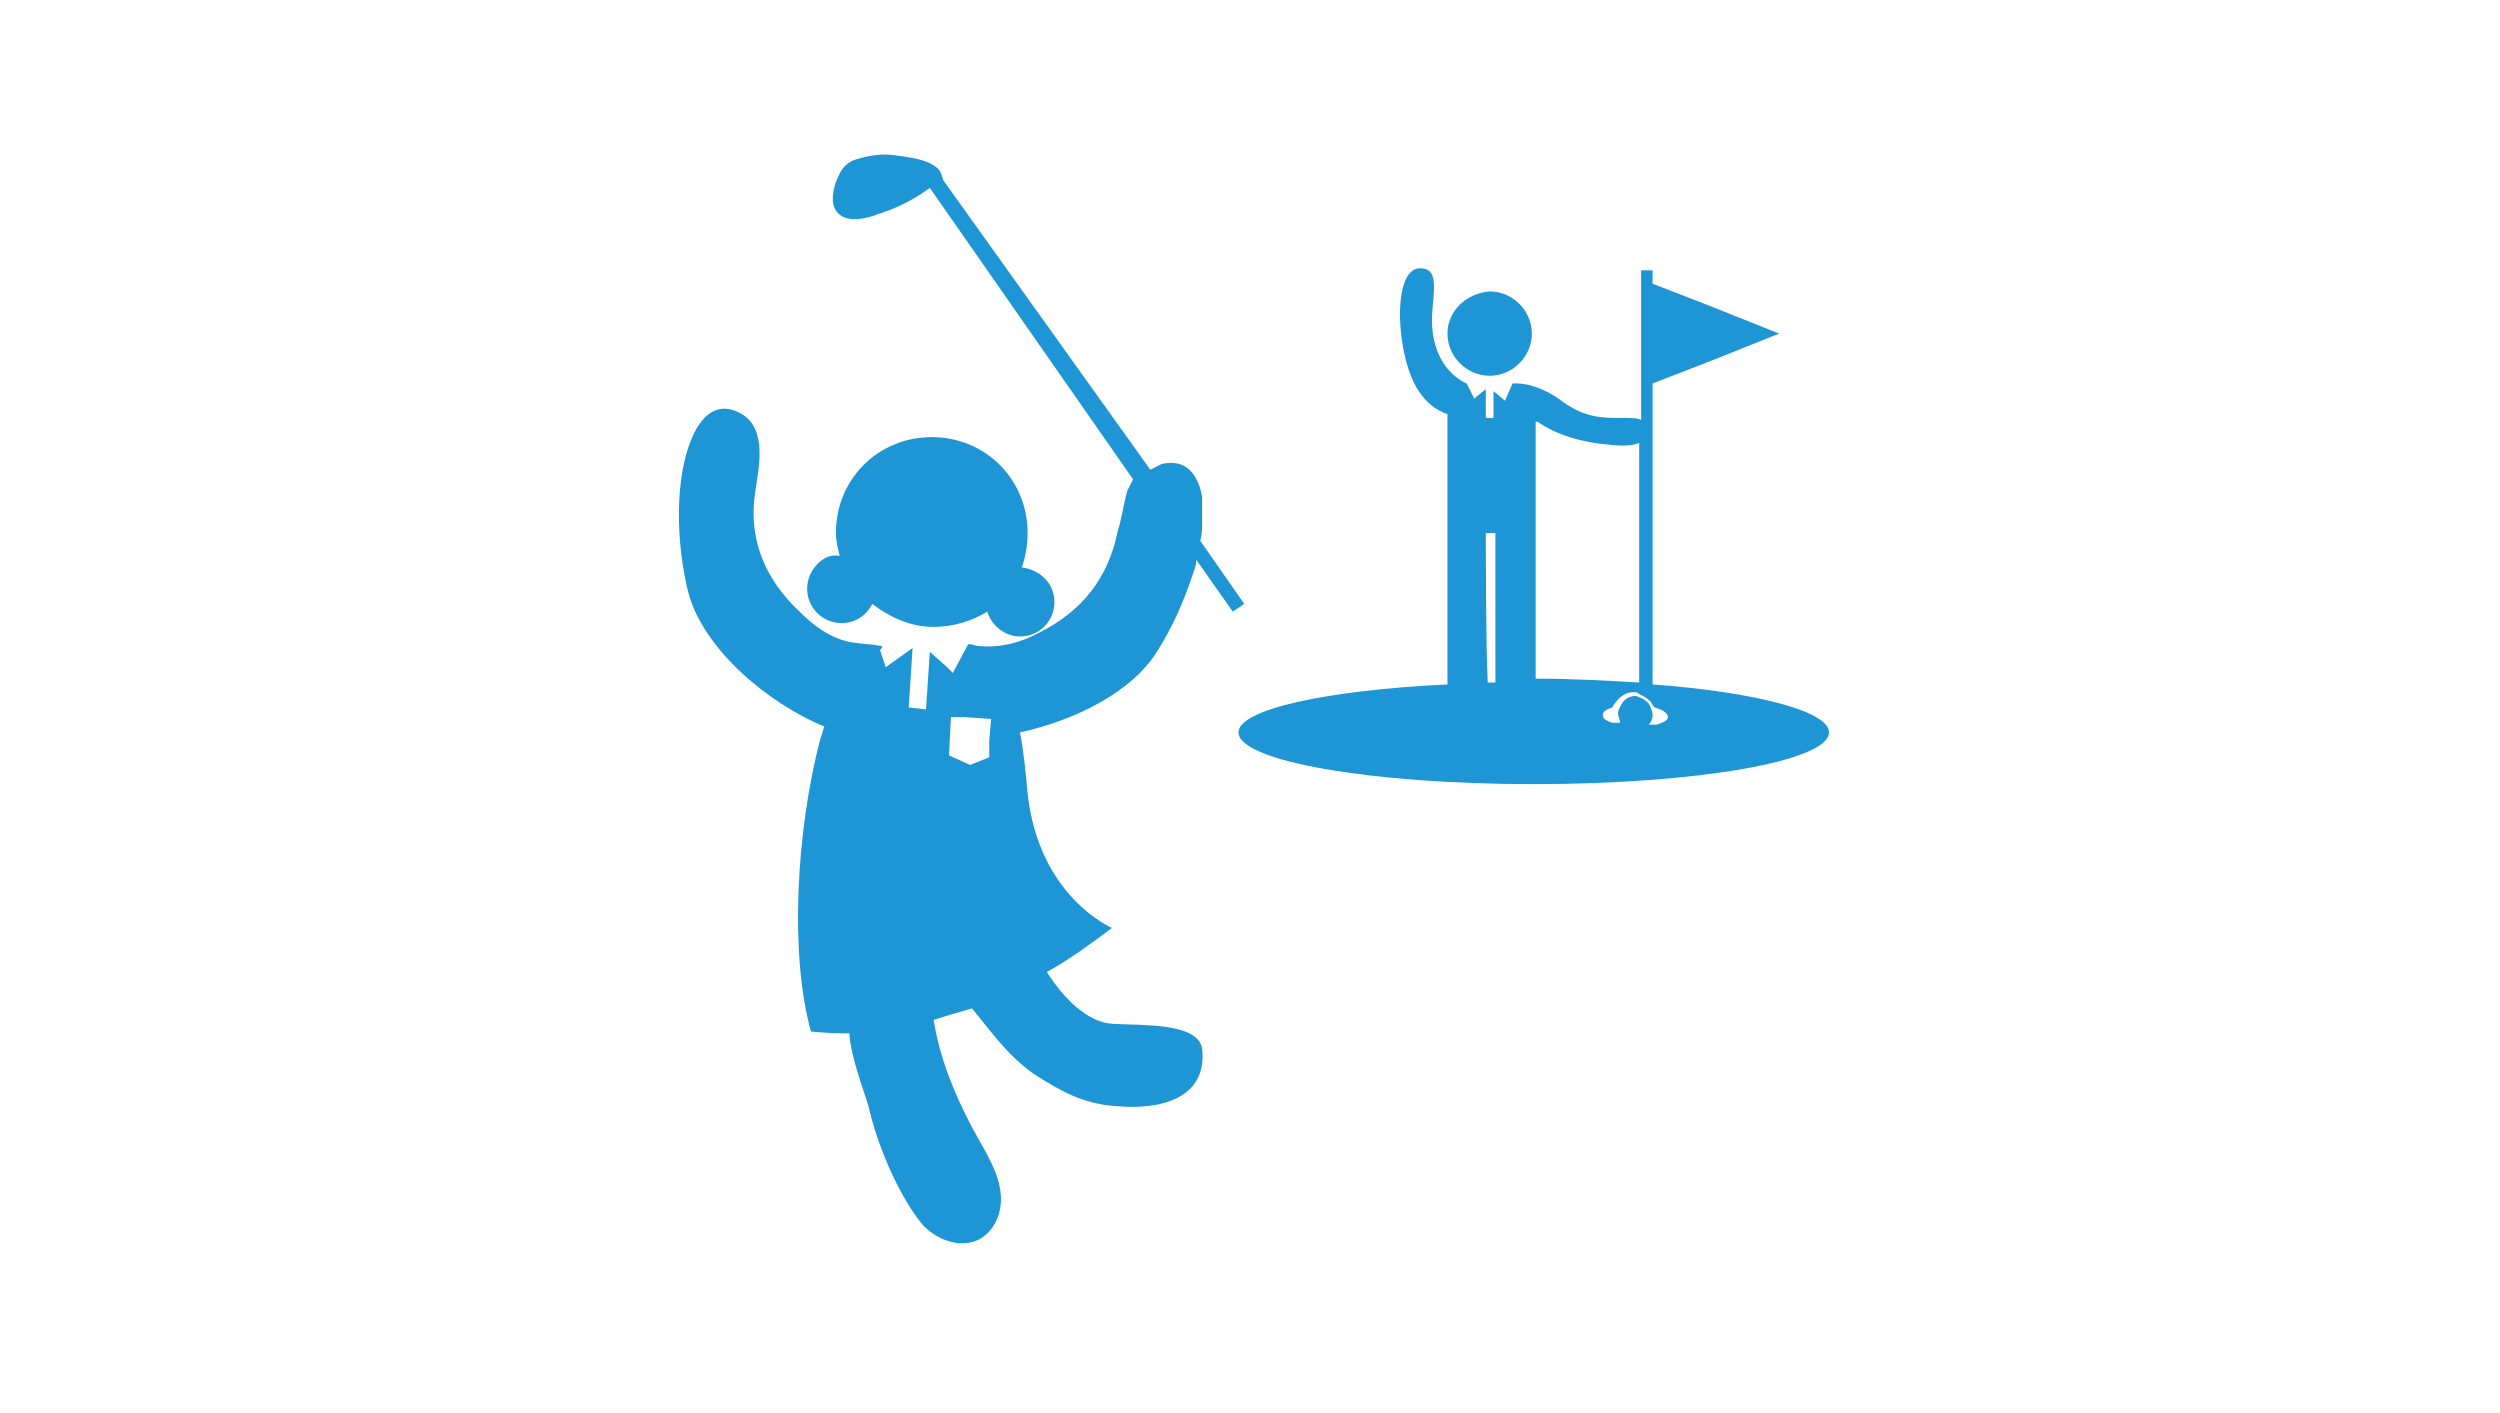
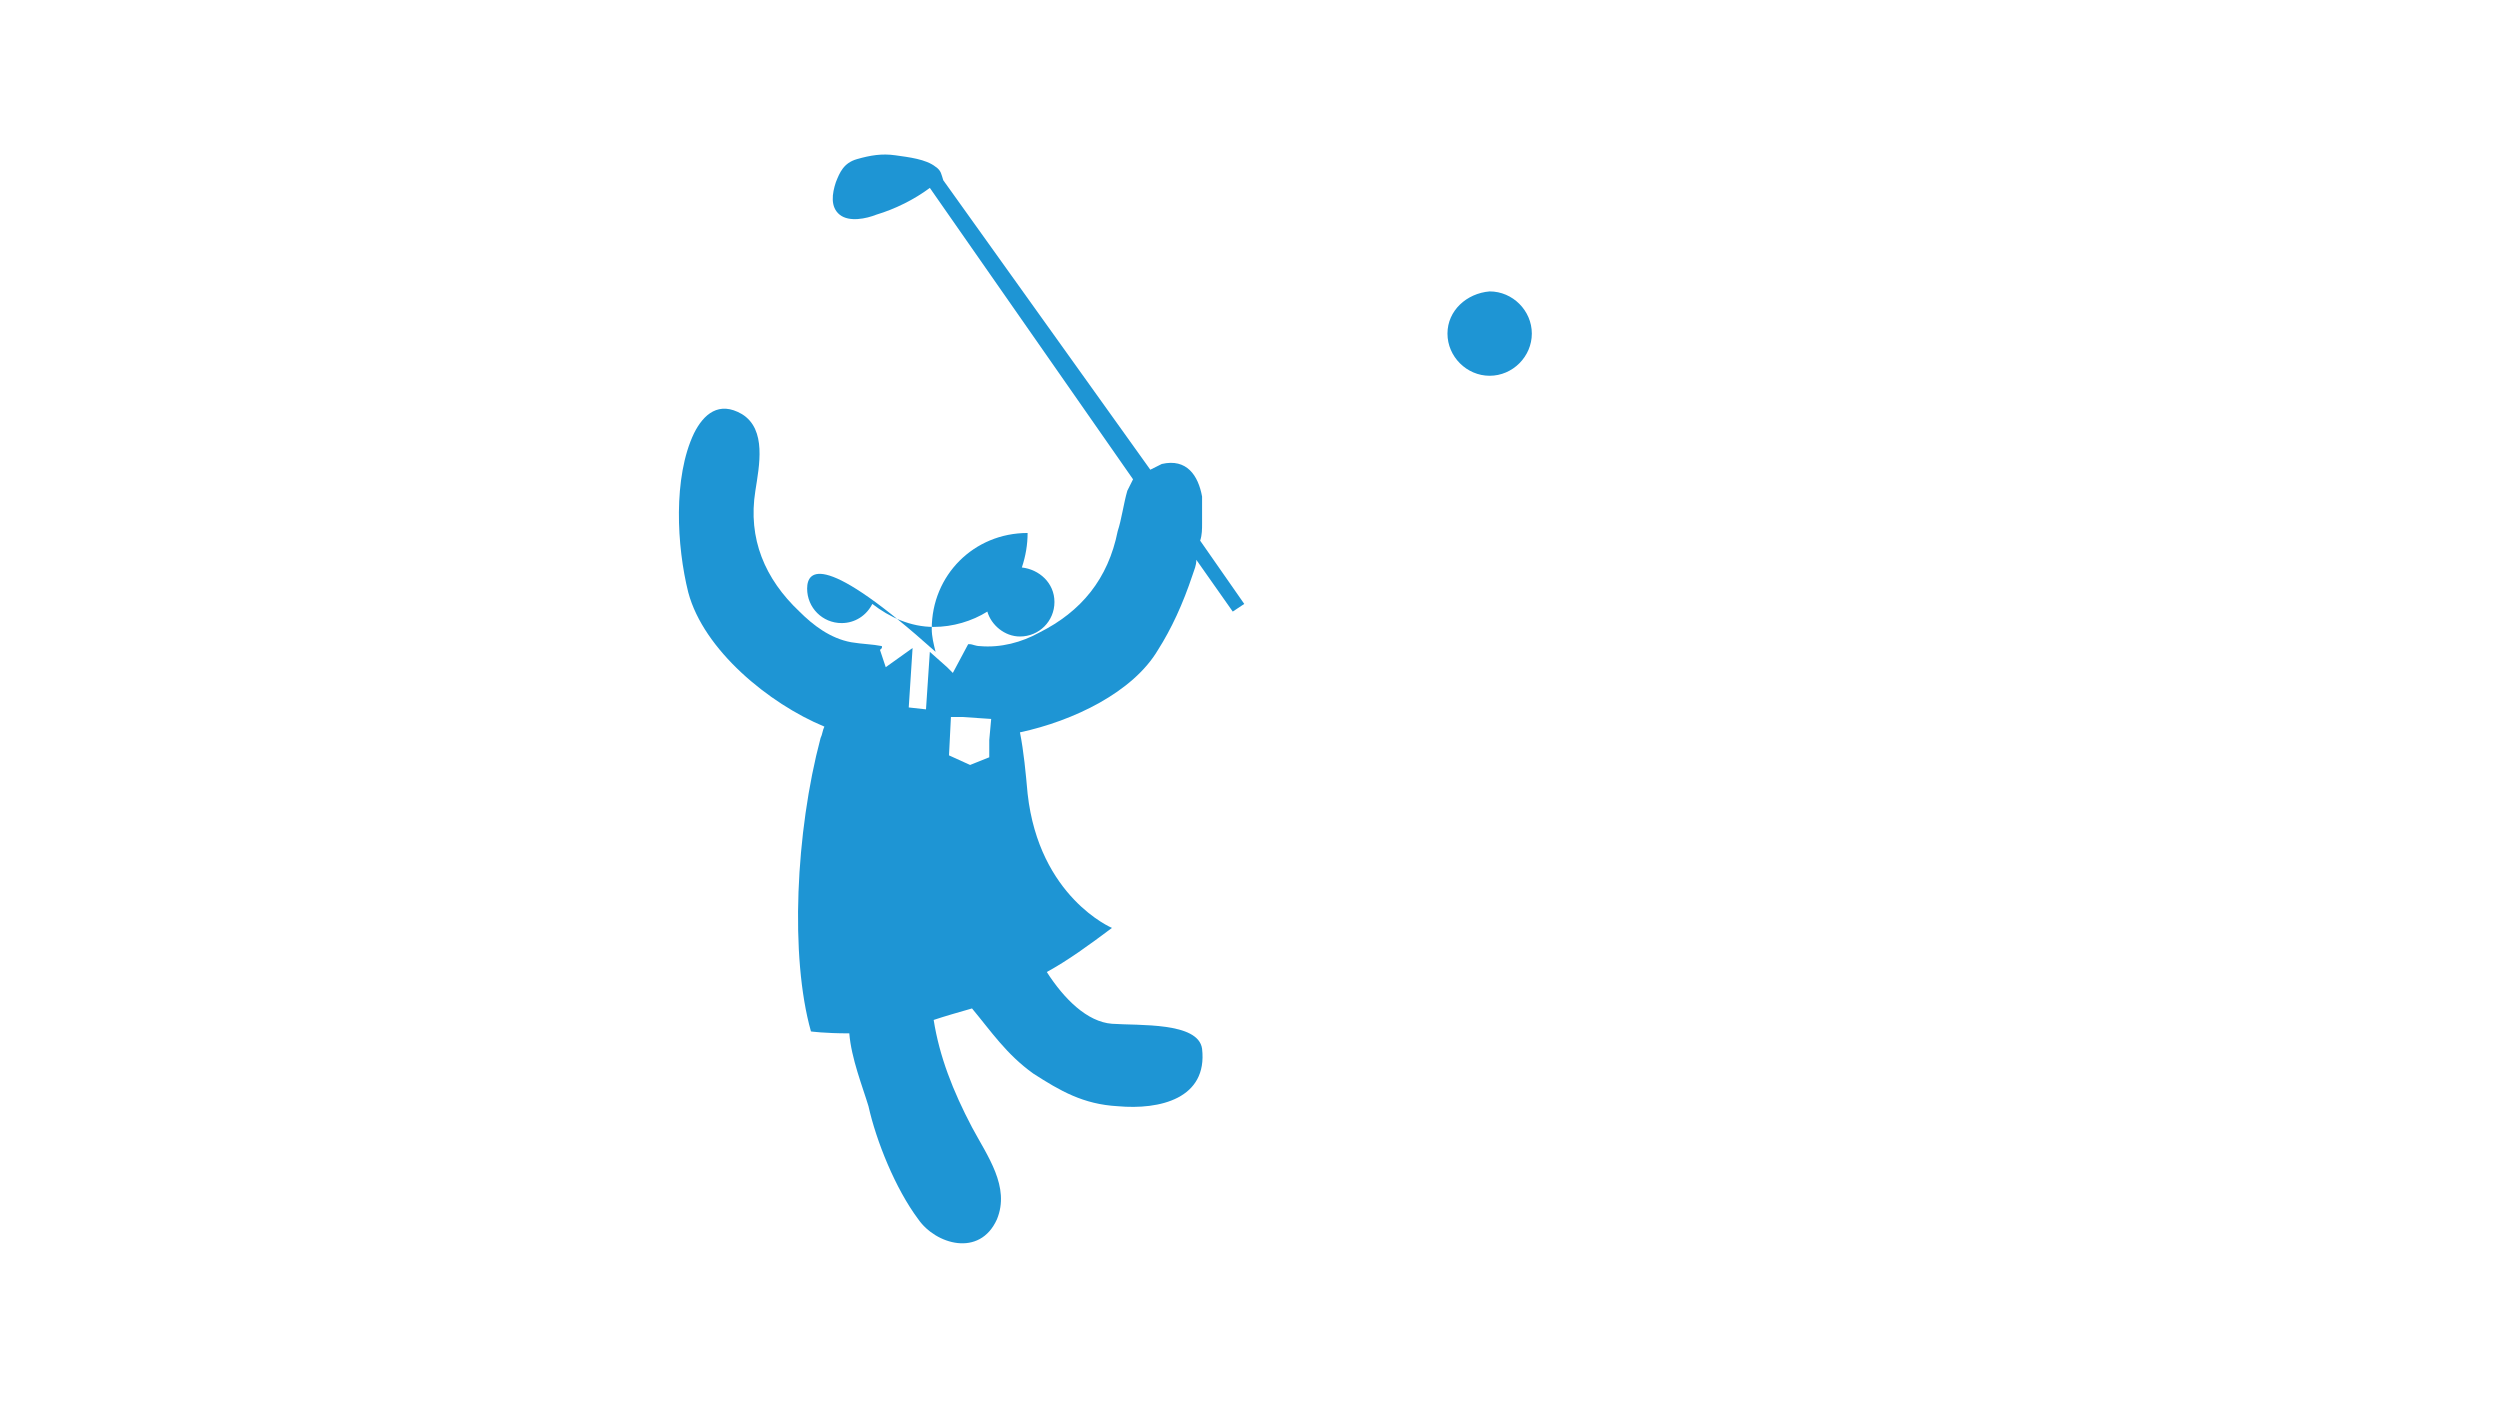
<svg xmlns="http://www.w3.org/2000/svg" version="1.1" id="レイヤー_1" x="0px" y="0px" viewBox="0 0 130.4 73.7" style="enable-background:new 0 0 130.4 73.7;" xml:space="preserve">
  <style type="text/css">
	.st0{fill:#1E95D4;}
</style>
  <g>
-     <path class="st0" d="M42.1,30.7c0,1,0.8,1.8,1.8,1.8c0.7,0,1.3-0.4,1.6-1c0.9,0.7,2,1.2,3.2,1.2c1,0,2-0.3,2.8-0.8   c0.2,0.7,0.9,1.3,1.7,1.3c1,0,1.8-0.8,1.8-1.8c0-1-0.8-1.7-1.7-1.8c0.2-0.6,0.3-1.2,0.3-1.8c0-2.8-2.2-5-5-5c-2.8,0-5,2.2-5,5   c0,0.4,0.1,0.8,0.2,1.2C43,28.8,42.1,29.7,42.1,30.7z" />
+     <path class="st0" d="M42.1,30.7c0,1,0.8,1.8,1.8,1.8c0.7,0,1.3-0.4,1.6-1c0.9,0.7,2,1.2,3.2,1.2c1,0,2-0.3,2.8-0.8   c0.2,0.7,0.9,1.3,1.7,1.3c1,0,1.8-0.8,1.8-1.8c0-1-0.8-1.7-1.7-1.8c0.2-0.6,0.3-1.2,0.3-1.8c-2.8,0-5,2.2-5,5   c0,0.4,0.1,0.8,0.2,1.2C43,28.8,42.1,29.7,42.1,30.7z" />
    <path class="st0" d="M45.3,57.7c0.4,1.8,1.4,4.3,2.6,5.9c0.9,1.3,3.2,2,4.1,0c0.7-1.7-0.5-3.3-1.3-4.8c-1-1.9-1.7-3.7-2-5.6   c0.6-0.2,1.3-0.4,2-0.6c1,1.2,1.8,2.4,3.2,3.4c1.4,0.9,2.6,1.6,4.4,1.7c2.2,0.2,4.7-0.4,4.4-3c-0.2-1.4-3.3-1.2-4.7-1.3   c-1.3-0.1-2.5-1.3-3.4-2.7c1.1-0.6,2.2-1.4,3.4-2.3c0,0-3.8-1.6-4.4-7c-0.1-1.1-0.2-2.2-0.4-3.2c2.8-0.6,5.9-2.1,7.2-4.3   c0.7-1.1,1.3-2.4,1.8-3.9c0.1-0.3,0.2-0.5,0.2-0.8l1.9,2.7l0.6-0.4l-2.3-3.3c0.1-0.3,0.1-0.6,0.1-0.9c0-0.5,0-1,0-1.4   c-0.2-1.1-0.8-2-2.1-1.7c0,0,0,0,0,0c-0.2,0.1-0.4,0.2-0.6,0.3L49.2,9.4c-0.1-0.3-0.1-0.5-0.4-0.7c-0.5-0.4-1.4-0.5-2.1-0.6   c-0.7-0.1-1.3,0-2,0.2c-0.7,0.2-0.9,0.7-1.1,1.2c-0.2,0.6-0.3,1.3,0.2,1.7c0.5,0.4,1.4,0.2,1.9,0c1-0.3,2-0.8,2.8-1.4l10.6,15.2   c-0.1,0.2-0.2,0.4-0.3,0.6c-0.2,0.7-0.3,1.5-0.5,2.1c-0.5,2.5-1.9,4.2-4.1,5.3c-0.9,0.5-2,0.8-3.1,0.7c-0.2,0-0.4-0.1-0.5-0.1   c0,0,0,0-0.1,0l0,0l-0.8,1.5l-0.3-0.3l-0.9-0.8l-0.2,3l-0.9-0.1l0.2-3.1l-1.4,1l-0.3-0.9L46,33.8l0-0.1c-0.5-0.1-1-0.1-1.6-0.2   c-1.1-0.2-2-0.9-2.7-1.6c-1.8-1.7-2.7-3.8-2.3-6.3c0.2-1.3,0.6-3.2-0.7-4c-1.2-0.7-2,0-2.5,1c-1.1,2.3-0.9,5.9-0.3,8.3   c0.8,3,4.2,5.8,7.1,7c-0.1,0.2-0.1,0.4-0.2,0.6c-1.3,4.9-1.6,11.4-0.5,15.3c0,0,0.7,0.1,2,0.1C44.4,55.2,45,56.7,45.3,57.7z    M49.6,37.4l0.6,0l1.5,0.1l-0.1,1.1l0,0.9l-1,0.4l-1.1-0.5L49.6,37.4z" />
    <path class="st0" d="M75.5,17.4c0,1.2,1,2.2,2.2,2.2c1.2,0,2.2-1,2.2-2.2c0-1.2-1-2.2-2.2-2.2C76.5,15.3,75.5,16.2,75.5,17.4z" />
-     <path class="st0" d="M86.2,35.7V20l3.1-1.2l3.5-1.4L89.3,16l-3.1-1.2v-0.7h-0.6v7.8c-0.2-0.1-0.5-0.1-1-0.1c-1.1,0-2,0-3.3-1   c-1.3-0.9-2.3-0.8-2.4-0.8l0,0l0,0l-0.4,0.9l-0.6-0.5v1.4h-0.4v-0.1v-0.1v-1.3l-0.5,0.4l-0.1,0.1l-0.4-0.8l0,0   c-0.7-0.3-1.7-1.2-1.8-3c-0.1-1.3,0.6-3.1-0.7-3c-1.4,0.1-1.2,4.6,0,6.4c0.4,0.6,0.9,1,1.5,1.2c0,0,0,0,0,0.1v14   C69.2,36,64.6,37,64.6,38.2c0,1.5,6.9,2.7,15.4,2.7c8.5,0,15.4-1.2,15.4-2.7C95.4,37.1,91.6,36.1,86.2,35.7z M86.3,36.9   c0.4,0.1,0.7,0.3,0.7,0.5c0,0.2-0.3,0.3-0.6,0.4c-0.1,0-0.1,0-0.2,0c0,0,0,0,0,0c-0.1,0-0.1,0-0.2,0c0.1-0.1,0.2-0.3,0.2-0.5   c0-0.2-0.1-0.4-0.2-0.6c-0.1-0.1-0.2-0.2-0.4-0.3c-0.1,0-0.2-0.1-0.3-0.1c-0.3,0-0.6,0.2-0.7,0.4c-0.1,0.2-0.2,0.3-0.2,0.5   c0,0.2,0.1,0.3,0.1,0.5c-0.1,0-0.1,0-0.2,0c-0.1,0-0.1,0-0.2,0c-0.3-0.1-0.5-0.2-0.5-0.4c0-0.2,0.2-0.3,0.5-0.4   c0.2-0.4,0.6-0.8,1.1-0.8c0.1,0,0.2,0,0.3,0.1c0.2,0.1,0.4,0.2,0.6,0.4C86.2,36.8,86.3,36.9,86.3,36.9z M77.5,27.8H78   c0,0,0,6,0,7.8c-0.2,0-0.3,0-0.4,0C77.5,33.8,77.5,27.8,77.5,27.8z M80.2,22c1,0.7,2.4,1.1,3.8,1.2c0.8,0.1,1.3,0,1.5-0.1v12.5   c-1.7-0.1-3.5-0.2-5.4-0.2V22z" />
  </g>
</svg>